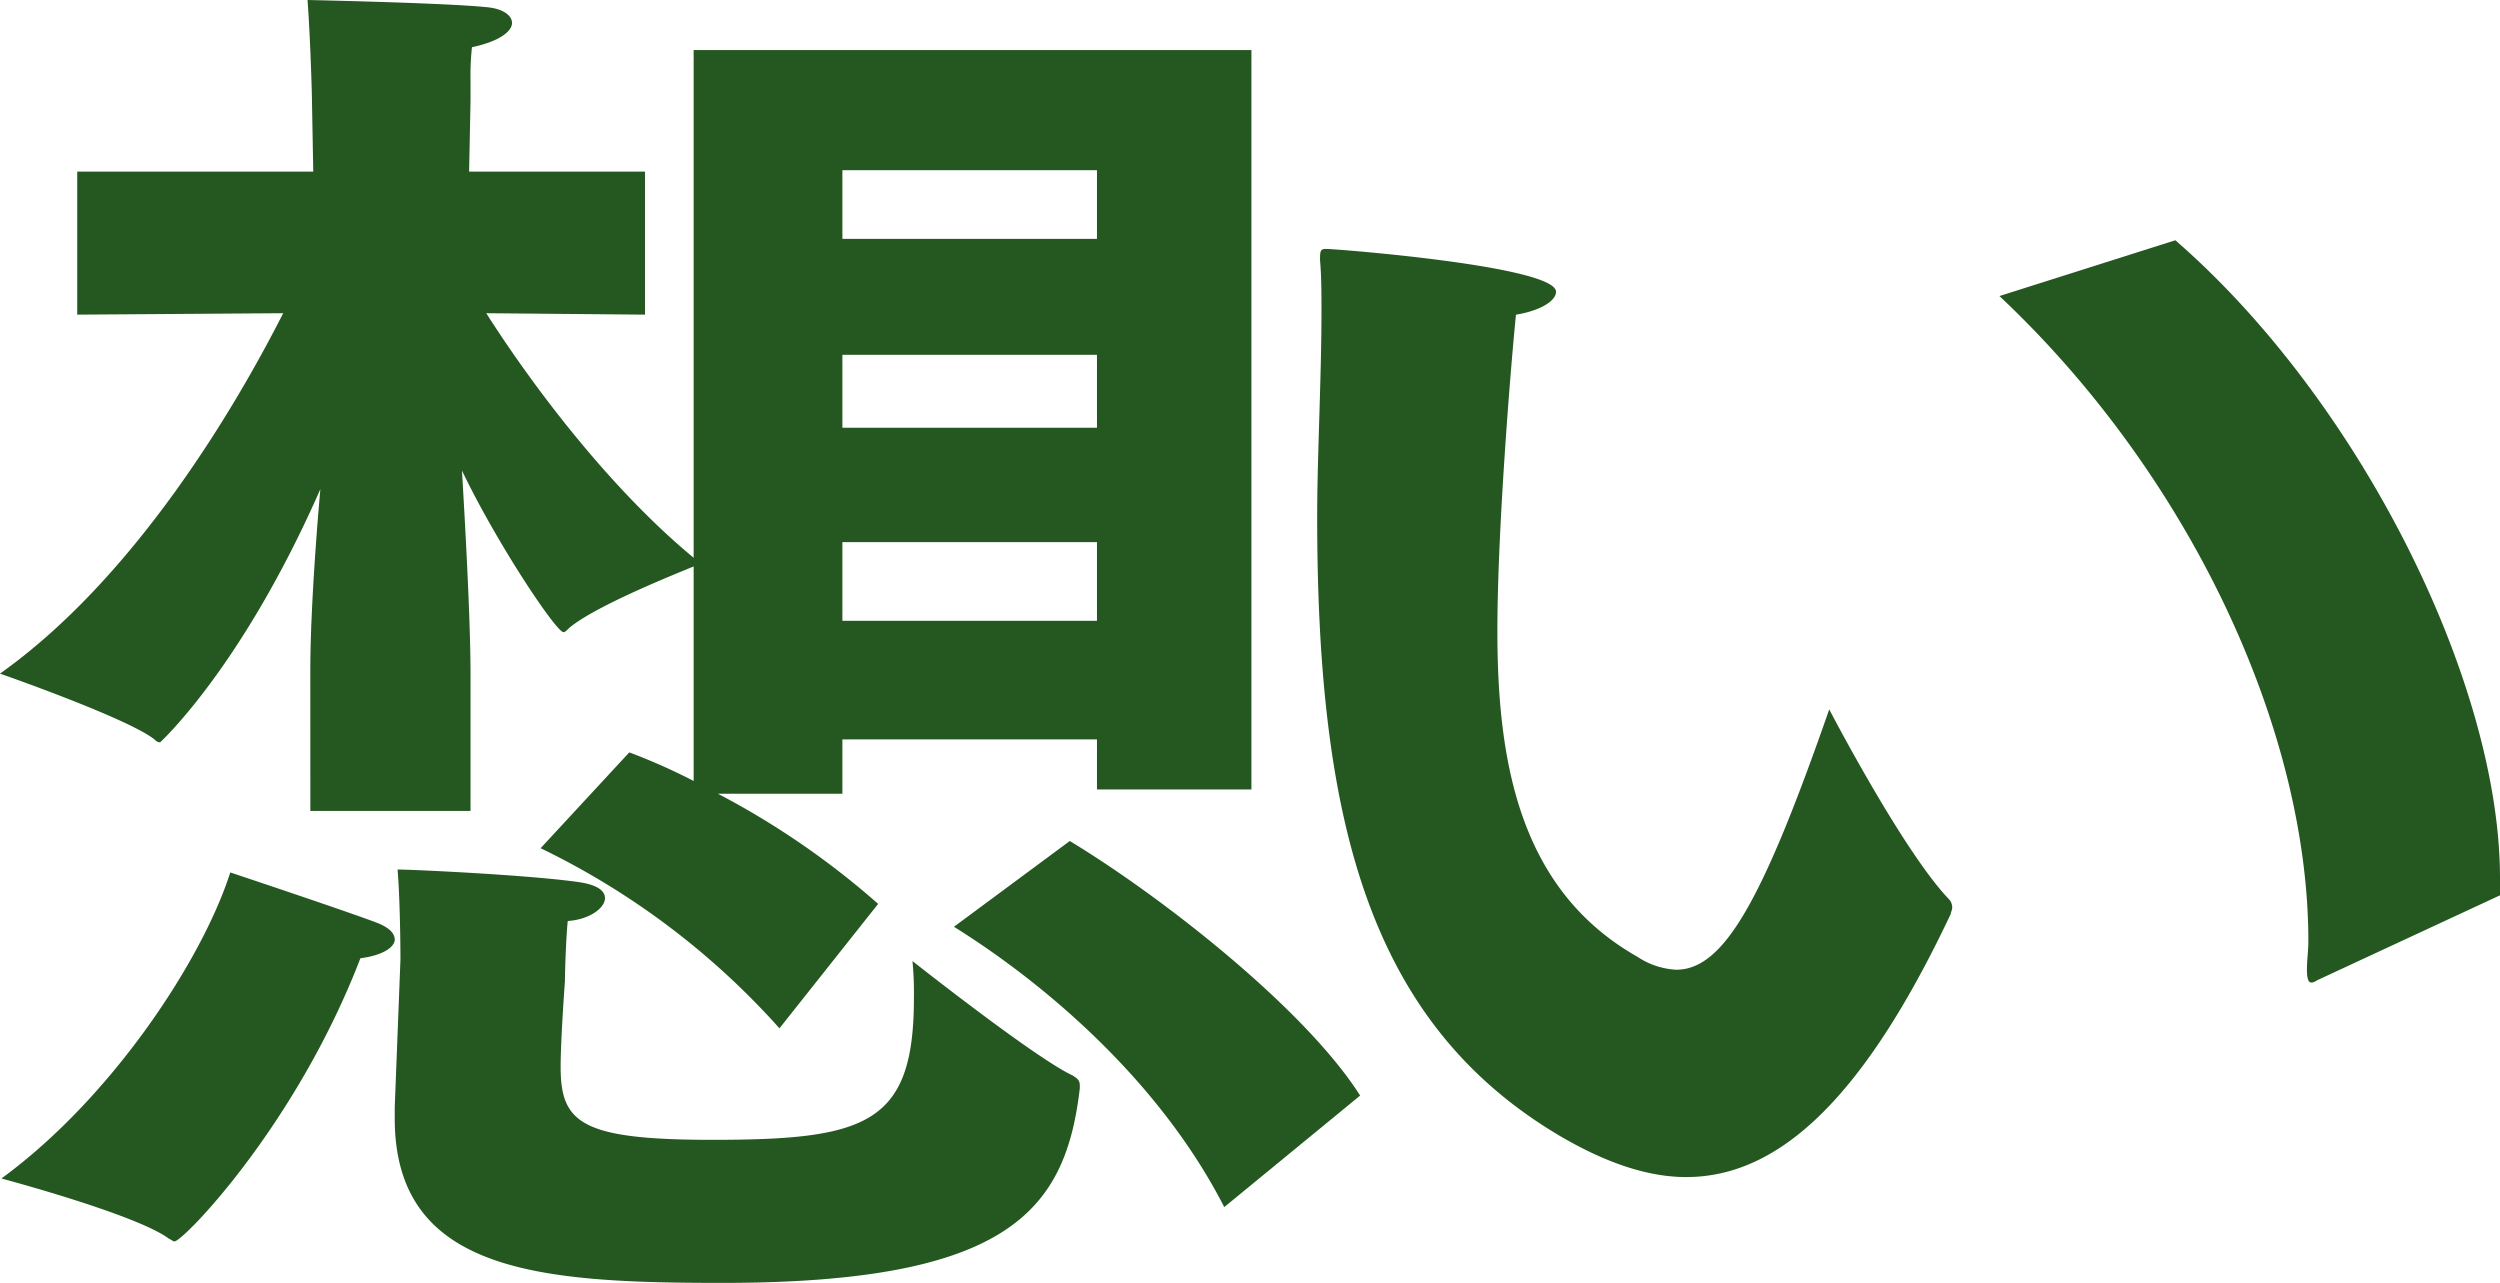
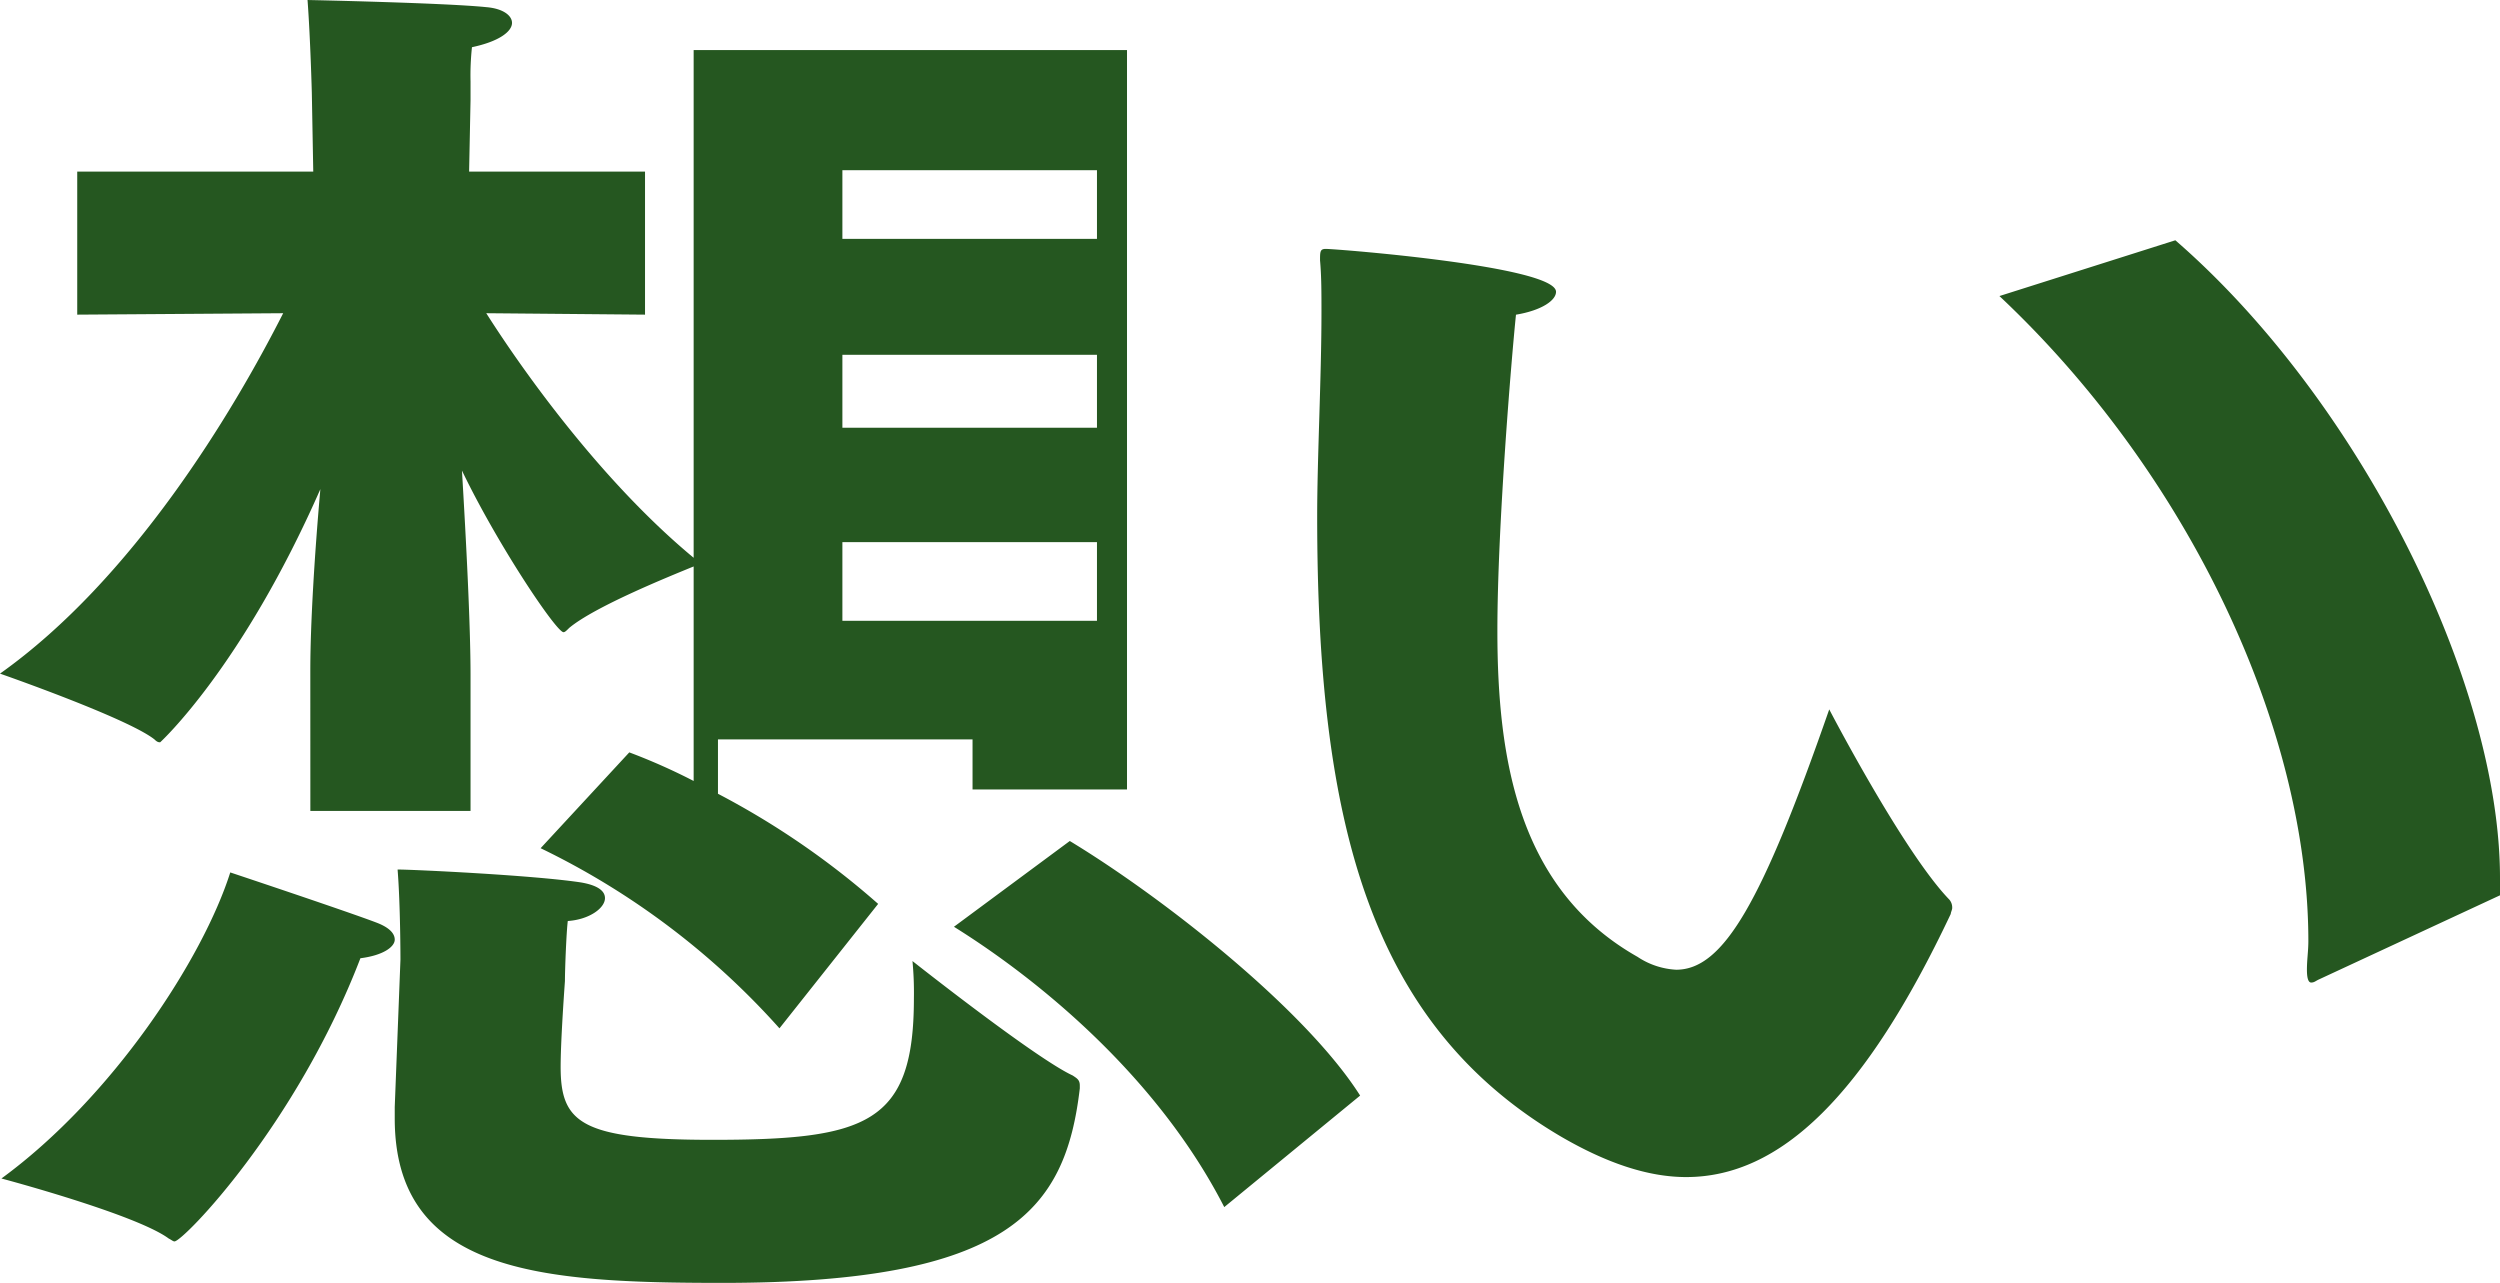
<svg xmlns="http://www.w3.org/2000/svg" width="223.744" height="114.816" viewBox="0 0 223.744 114.816">
-   <path id="パス_195541" data-name="パス 195541" d="M88.448-23.808c7.808,4.864,18.3,13.568,24.192,25.088L124.8-8.7c-4.864-7.68-17.536-17.664-25.984-22.784ZM38.4-7.68v1.024c0,13.824,13.056,14.72,29.312,14.72,25.728,0,30.72-6.528,32-17.408V-9.6c0-.512-.256-.64-.64-.9-3.328-1.536-14.336-10.24-14.336-10.24a30.06,30.06,0,0,1,.128,3.328c0,11.264-4.224,12.672-18.048,12.672-11.776,0-13.568-1.536-13.568-6.528,0-2.048.256-5.888.384-7.68,0-1.024.128-4.352.256-5.376,1.92-.128,3.328-1.152,3.328-2.048,0-.64-.64-1.152-2.176-1.408-4.224-.64-14.976-1.152-16.384-1.152.256,3.2.256,8.064.256,8.064ZM23.68-28.672c-2.432,7.68-10.5,20.1-20.48,27.392,0,0,12.032,3.2,14.976,5.376.256.128.384.256.512.256.768,0,10.88-10.368,16.64-25.344,2.048-.256,3.072-1.024,3.072-1.664s-.64-1.152-1.664-1.536C34.048-25.216,23.68-28.672,23.68-28.672Zm54.784-56.7V-91.52h22.784v6.144Zm0,16.9v-6.528h22.784v6.528Zm0,17.28v-7.04h22.784v7.04ZM30.848-34.176H45.184v-12.16c0-4.352-.384-11.9-.768-18.3,3.2,6.656,8.448,14.464,9.088,14.464.128,0,.256-.128.512-.384,2.3-1.92,8.96-4.608,11.136-5.5v19.2a53.564,53.564,0,0,0-5.76-2.56l-7.936,8.576A68.817,68.817,0,0,1,72.832-14.72l8.832-11.136a72.341,72.341,0,0,0-14.336-9.856H78.464v-4.864h22.784v4.48h13.824v-66.176H65.152v45.44C56.96-63.616,49.92-73.472,46.592-78.72l14.208.128v-12.8H45.056l.128-6.4v-1.664a23.658,23.658,0,0,1,.128-3.072c2.432-.512,3.584-1.408,3.584-2.176,0-.64-.768-1.28-2.3-1.408-3.712-.384-16-.64-16-.64.256,3.456.384,8.32.384,8.32l.128,7.04H9.984v12.8l18.432-.128c-4.48,8.832-13.44,23.808-25.344,32.256,0,0,11.392,3.968,13.824,5.888.256.256.384.256.512.256,0,0,7.3-6.656,14.336-22.656-.512,5.76-.9,12.032-.9,16.256Zm195.968,7.552V-28.16c0-17.536-12.544-42.752-29.056-57.088l-15.744,4.992c17.024,16,27.648,38.784,27.648,57.728,0,.9-.128,1.664-.128,2.56q0,1.152.384,1.152c.256,0,.384-.128.64-.256Zm-60.032-16.64c-6.016,17.28-9.472,23.3-13.7,23.3a6.886,6.886,0,0,1-3.456-1.152c-10.624-6.016-12.544-17.536-12.544-29.184,0-9.344,1.28-24.576,1.664-28.288,2.3-.384,3.584-1.28,3.584-2.048,0-2.3-19.712-3.84-20.608-3.84-.512,0-.512.256-.512,1.024.128,1.408.128,2.944.128,4.608,0,5.888-.384,13.056-.384,18.3,0,27.264,4.608,45.44,21.888,55.552,3.968,2.3,7.68,3.584,11.136,3.584,8.448,0,16-7.3,23.68-23.552,0-.128.128-.384.128-.512a1.082,1.082,0,0,0-.256-.768C173.44-30.464,166.784-43.264,166.784-43.264Z" transform="translate(-3.072 106.752)" fill="#255720" />
+   <path id="パス_195541" data-name="パス 195541" d="M88.448-23.808c7.808,4.864,18.3,13.568,24.192,25.088L124.8-8.7c-4.864-7.68-17.536-17.664-25.984-22.784ZM38.4-7.68v1.024c0,13.824,13.056,14.72,29.312,14.72,25.728,0,30.72-6.528,32-17.408V-9.6c0-.512-.256-.64-.64-.9-3.328-1.536-14.336-10.24-14.336-10.24a30.06,30.06,0,0,1,.128,3.328c0,11.264-4.224,12.672-18.048,12.672-11.776,0-13.568-1.536-13.568-6.528,0-2.048.256-5.888.384-7.68,0-1.024.128-4.352.256-5.376,1.92-.128,3.328-1.152,3.328-2.048,0-.64-.64-1.152-2.176-1.408-4.224-.64-14.976-1.152-16.384-1.152.256,3.2.256,8.064.256,8.064ZM23.68-28.672c-2.432,7.68-10.5,20.1-20.48,27.392,0,0,12.032,3.2,14.976,5.376.256.128.384.256.512.256.768,0,10.88-10.368,16.64-25.344,2.048-.256,3.072-1.024,3.072-1.664s-.64-1.152-1.664-1.536C34.048-25.216,23.68-28.672,23.68-28.672Zm54.784-56.7V-91.52h22.784v6.144Zm0,16.9v-6.528h22.784v6.528Zm0,17.28v-7.04h22.784v7.04ZM30.848-34.176H45.184v-12.16c0-4.352-.384-11.9-.768-18.3,3.2,6.656,8.448,14.464,9.088,14.464.128,0,.256-.128.512-.384,2.3-1.92,8.96-4.608,11.136-5.5v19.2a53.564,53.564,0,0,0-5.76-2.56l-7.936,8.576A68.817,68.817,0,0,1,72.832-14.72l8.832-11.136a72.341,72.341,0,0,0-14.336-9.856v-4.864h22.784v4.48h13.824v-66.176H65.152v45.44C56.96-63.616,49.92-73.472,46.592-78.72l14.208.128v-12.8H45.056l.128-6.4v-1.664a23.658,23.658,0,0,1,.128-3.072c2.432-.512,3.584-1.408,3.584-2.176,0-.64-.768-1.28-2.3-1.408-3.712-.384-16-.64-16-.64.256,3.456.384,8.32.384,8.32l.128,7.04H9.984v12.8l18.432-.128c-4.48,8.832-13.44,23.808-25.344,32.256,0,0,11.392,3.968,13.824,5.888.256.256.384.256.512.256,0,0,7.3-6.656,14.336-22.656-.512,5.76-.9,12.032-.9,16.256Zm195.968,7.552V-28.16c0-17.536-12.544-42.752-29.056-57.088l-15.744,4.992c17.024,16,27.648,38.784,27.648,57.728,0,.9-.128,1.664-.128,2.56q0,1.152.384,1.152c.256,0,.384-.128.64-.256Zm-60.032-16.64c-6.016,17.28-9.472,23.3-13.7,23.3a6.886,6.886,0,0,1-3.456-1.152c-10.624-6.016-12.544-17.536-12.544-29.184,0-9.344,1.28-24.576,1.664-28.288,2.3-.384,3.584-1.28,3.584-2.048,0-2.3-19.712-3.84-20.608-3.84-.512,0-.512.256-.512,1.024.128,1.408.128,2.944.128,4.608,0,5.888-.384,13.056-.384,18.3,0,27.264,4.608,45.44,21.888,55.552,3.968,2.3,7.68,3.584,11.136,3.584,8.448,0,16-7.3,23.68-23.552,0-.128.128-.384.128-.512a1.082,1.082,0,0,0-.256-.768C173.44-30.464,166.784-43.264,166.784-43.264Z" transform="translate(-3.072 106.752)" fill="#255720" />
</svg>